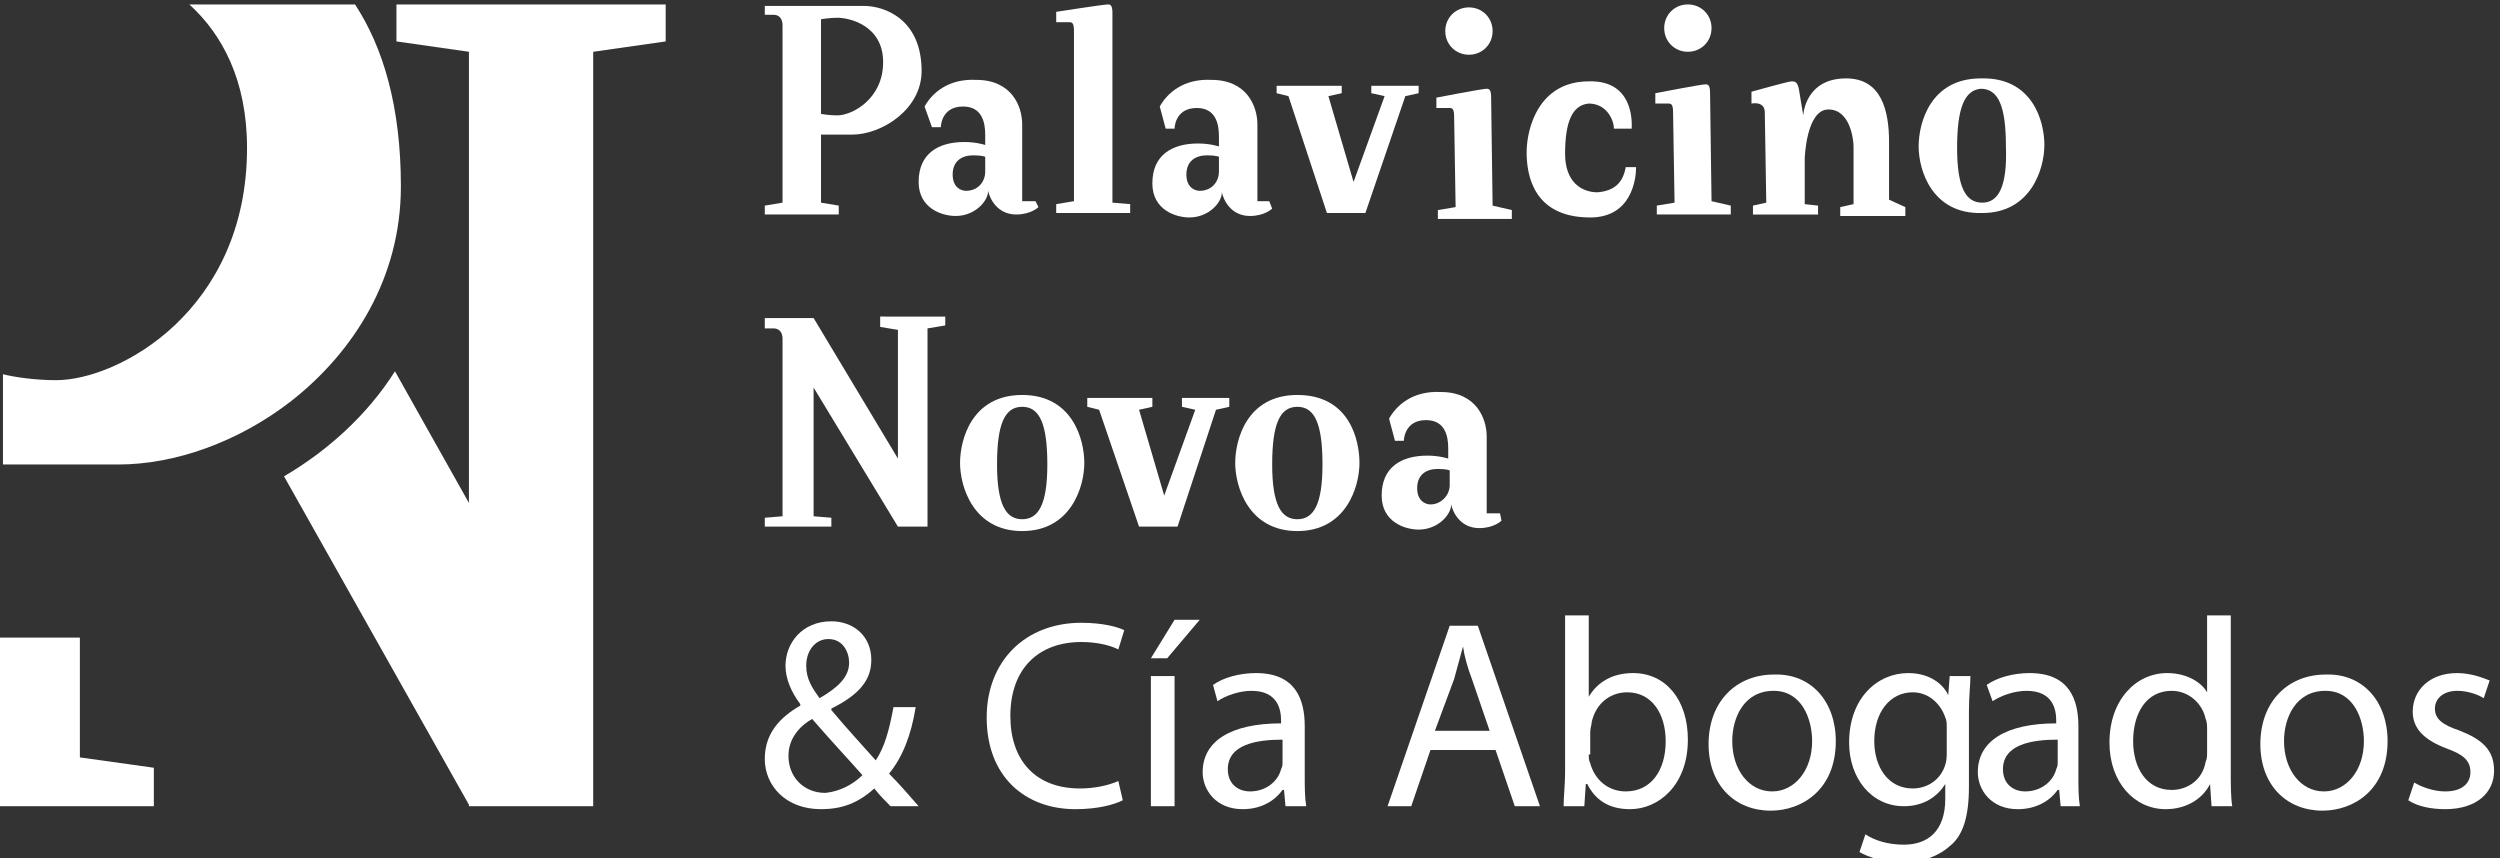
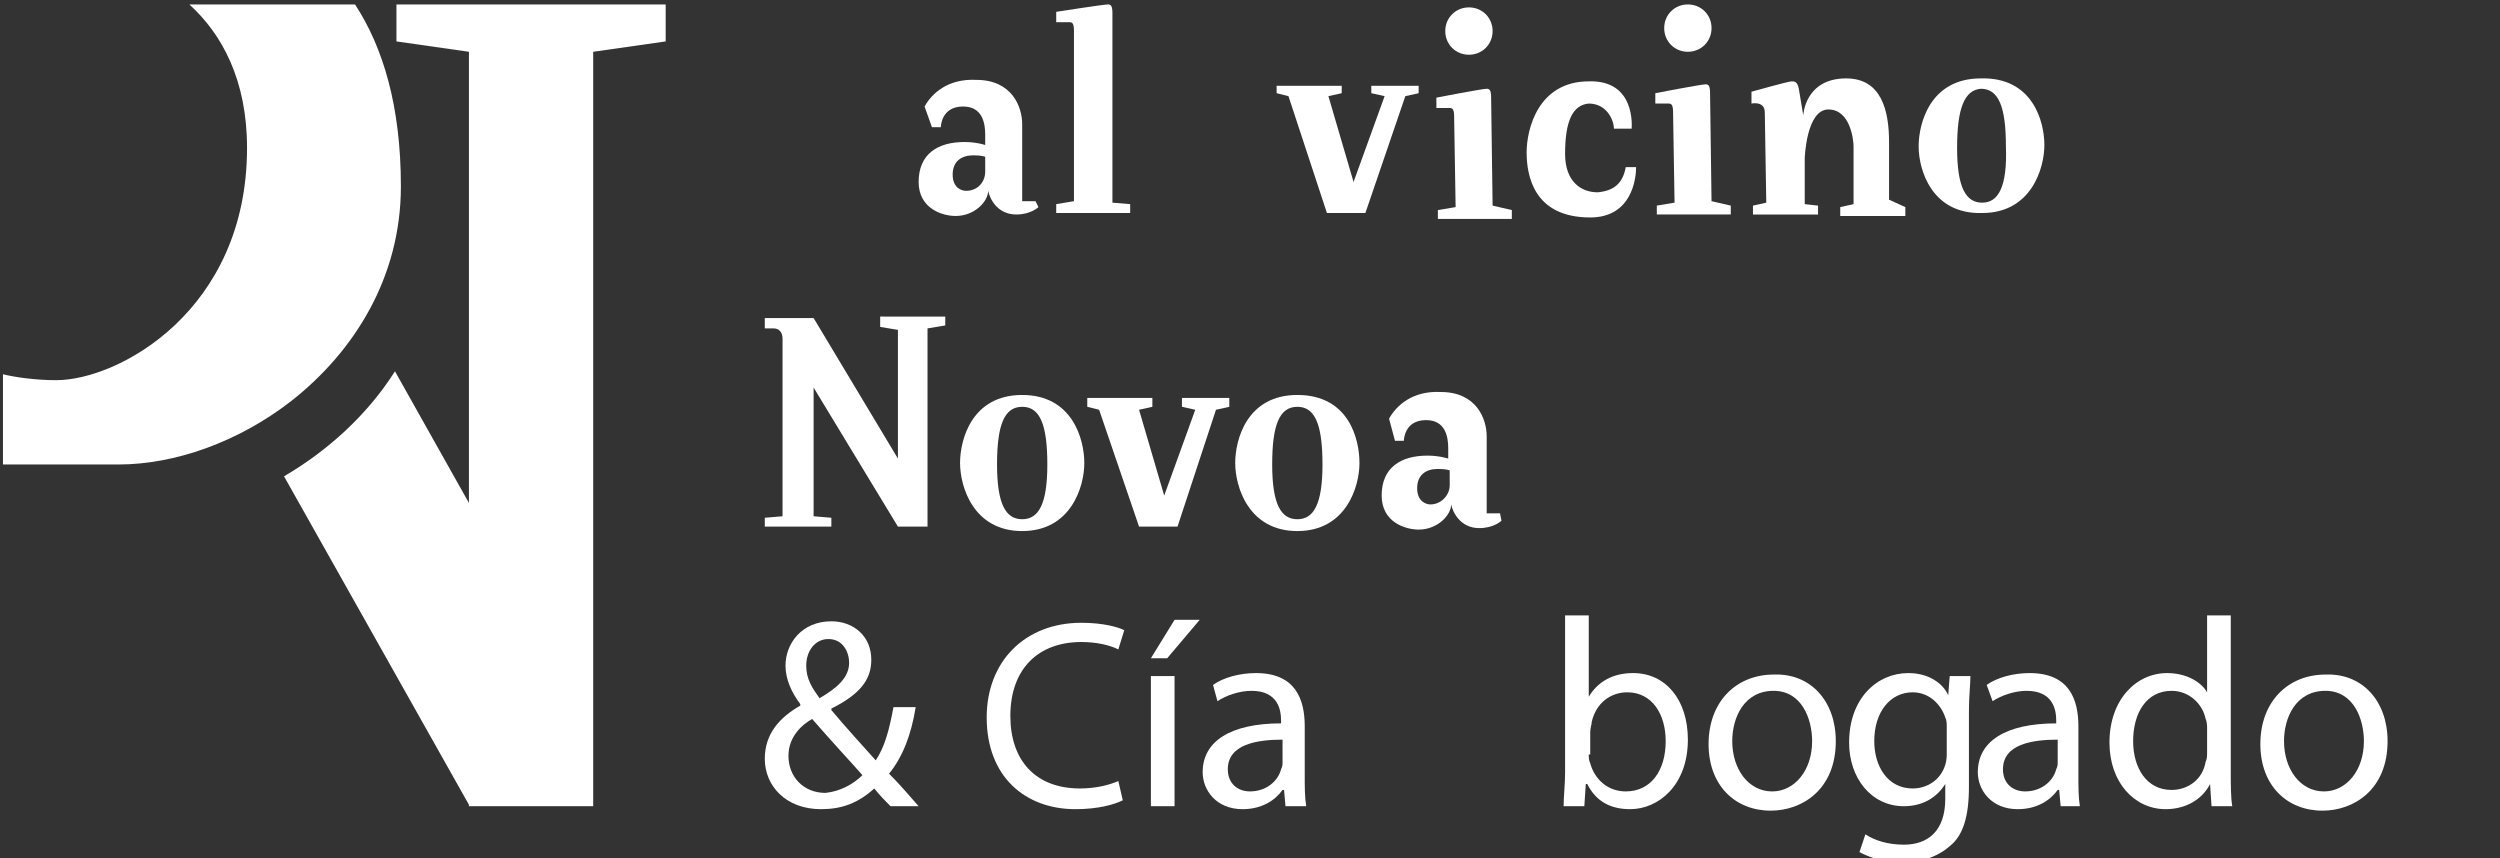
<svg xmlns="http://www.w3.org/2000/svg" version="1.1" id="Capa_1" x="0px" y="0px" viewBox="0 0 169 58" style="enable-background:new 0 0 169 58;" xml:space="preserve">
  <rect x="0" y="0" width="169" height="58" fill="#333333" stroke="none" />
  <style type="text/css">
	.st0{fill:#FFFFFF;}
</style>
  <g>
    <path class="st0" d="M26.8,0.3v2.5l4.9,0.7l0,30.5l-5-8.9c-1.9,3-4.6,5.4-7.5,7.1l12.5,22.2v0.1h8.4v-51l4.9-0.7V0.3H26.8z" />
  </g>
  <g>
    <path class="st0" d="M19.7,27.1c4.2-3.3,7.4-8.3,7.4-14.5c0-5.4-1.2-9.4-3.1-12.3H12.8c2.2,2,3.9,5.1,3.9,9.7   C16.7,21,8,25.7,3.8,25.7c-1.4,0-2.8-0.2-3.6-0.4v6.1H8C11.8,31.4,16.1,29.9,19.7,27.1" />
  </g>
  <g>
-     <polygon class="st0" points="0,43.1 0,54.5 10.4,54.5 10.4,51.9 5.4,51.2 5.4,43.1  " />
-   </g>
+     </g>
  <g>
    <path class="st0" d="M60.2,54.5c-0.3-0.3-0.7-0.7-1.1-1.2c-1.1,1-2.2,1.4-3.6,1.4c-2.4,0-3.8-1.6-3.8-3.4c0-1.7,1-2.8,2.4-3.6v-0.1   c-0.6-0.8-1-1.7-1-2.6c0-1.5,1.1-3,3.1-3c1.5,0,2.7,1,2.7,2.6c0,1.3-0.7,2.3-2.7,3.3V48c1,1.2,2.2,2.5,3,3.4c0.6-0.9,0.9-2,1.2-3.6   h1.5c-0.3,1.9-0.9,3.4-1.8,4.5c0.7,0.7,1.3,1.4,2,2.2H60.2z M58.3,52.4c-0.7-0.8-2.1-2.3-3.4-3.8c-0.7,0.4-1.6,1.2-1.6,2.5   c0,1.4,1,2.5,2.5,2.5C56.8,53.5,57.7,53,58.3,52.4z M54.5,45c0,0.9,0.4,1.5,0.9,2.2c1.2-0.7,2-1.4,2-2.4c0-0.7-0.4-1.6-1.4-1.6   C55.1,43.2,54.5,44,54.5,45z" />
    <path class="st0" d="M75.9,54.1c-0.6,0.3-1.7,0.6-3.2,0.6c-3.4,0-6-2.2-6-6.2c0-3.8,2.6-6.4,6.4-6.4c1.5,0,2.5,0.3,2.9,0.5   l-0.4,1.3c-0.6-0.3-1.5-0.5-2.5-0.5c-2.9,0-4.8,1.8-4.8,5c0,3,1.7,4.9,4.7,4.9c1,0,1.9-0.2,2.6-0.5L75.9,54.1z" />
    <path class="st0" d="M81.1,41.9l-2.2,2.6h-1.1l1.6-2.6H81.1z M77.8,54.5v-8.8h1.6v8.8H77.8z" />
    <path class="st0" d="M86.9,54.5l-0.1-1.1h-0.1c-0.5,0.7-1.4,1.3-2.7,1.3c-1.8,0-2.7-1.3-2.7-2.5c0-2.1,1.9-3.3,5.3-3.3v-0.2   c0-0.7-0.2-2-2-2c-0.8,0-1.7,0.3-2.3,0.7L82,46.3c0.7-0.5,1.8-0.8,2.9-0.8c2.7,0,3.3,1.8,3.3,3.6v3.3c0,0.8,0,1.5,0.1,2.1H86.9z    M86.7,50C85,50,83,50.3,83,52c0,1,0.7,1.5,1.5,1.5c1.1,0,1.9-0.7,2.1-1.5c0.1-0.2,0.1-0.3,0.1-0.5V50z" />
-     <path class="st0" d="M96.7,50.7l-1.3,3.8h-1.6L98,42.3h1.9l4.2,12.2h-1.7l-1.3-3.8H96.7z M100.7,49.4l-1.2-3.5   c-0.3-0.8-0.5-1.5-0.6-2.2h0c-0.2,0.7-0.4,1.5-0.6,2.2L97,49.4H100.7z" />
    <path class="st0" d="M105.7,54.5c0-0.6,0.1-1.5,0.1-2.3V41.6h1.6v5.5h0c0.6-1,1.6-1.6,3-1.6c2.2,0,3.7,1.8,3.7,4.5   c0,3.1-2,4.7-3.9,4.7c-1.3,0-2.3-0.5-2.9-1.7h-0.1l-0.1,1.5H105.7z M107.4,51c0,0.2,0,0.4,0.1,0.6c0.3,1.1,1.2,1.9,2.4,1.9   c1.7,0,2.7-1.4,2.7-3.4c0-1.8-0.9-3.3-2.6-3.3c-1.1,0-2.1,0.7-2.4,2c0,0.2-0.1,0.4-0.1,0.7V51z" />
    <path class="st0" d="M124.1,50.1c0,3.3-2.3,4.7-4.4,4.7c-2.4,0-4.2-1.7-4.2-4.5c0-2.9,1.9-4.7,4.4-4.7   C122.4,45.5,124.1,47.4,124.1,50.1z M117.1,50.1c0,1.9,1.1,3.4,2.7,3.4c1.5,0,2.7-1.4,2.7-3.4c0-1.5-0.7-3.4-2.6-3.4   C117.9,46.7,117.1,48.5,117.1,50.1z" />
  </g>
  <g>
    <path class="st0" d="M133.2,45.7c0,0.6-0.1,1.3-0.1,2.4v5.1c0,2-0.4,3.3-1.3,4c-0.9,0.8-2.1,1.1-3.2,1.1c-1.1,0-2.2-0.3-2.9-0.7   l0.4-1.2c0.6,0.4,1.5,0.7,2.6,0.7c1.6,0,2.8-0.9,2.8-3.1v-1h0c-0.5,0.8-1.4,1.5-2.8,1.5c-2.2,0-3.7-1.9-3.7-4.3c0-3,1.9-4.7,4-4.7   c1.5,0,2.4,0.8,2.7,1.5h0l0.1-1.3H133.2z M131.6,49.2c0-0.3,0-0.5-0.1-0.7c-0.3-0.9-1.1-1.7-2.2-1.7c-1.5,0-2.6,1.3-2.6,3.3   c0,1.7,0.9,3.2,2.6,3.2c1,0,1.9-0.6,2.2-1.6c0.1-0.3,0.1-0.6,0.1-0.9V49.2z" />
  </g>
  <g>
    <path class="st0" d="M139.3,54.5l-0.1-1.1h-0.1c-0.5,0.7-1.4,1.3-2.7,1.3c-1.8,0-2.7-1.3-2.7-2.5c0-2.1,1.9-3.3,5.3-3.3v-0.2   c0-0.7-0.2-2-2-2c-0.8,0-1.7,0.3-2.3,0.7l-0.4-1.1c0.7-0.5,1.8-0.8,2.9-0.8c2.7,0,3.3,1.8,3.3,3.6v3.3c0,0.8,0,1.5,0.1,2.1H139.3z    M139.1,50c-1.7,0-3.7,0.3-3.7,2c0,1,0.7,1.5,1.5,1.5c1.1,0,1.9-0.7,2.1-1.5c0.1-0.2,0.1-0.3,0.1-0.5V50z" />
    <path class="st0" d="M150.8,41.6v10.6c0,0.8,0,1.7,0.1,2.3h-1.4l-0.1-1.5h0c-0.5,1-1.6,1.7-3,1.7c-2.1,0-3.8-1.8-3.8-4.5   c0-2.9,1.8-4.7,3.9-4.7c1.3,0,2.3,0.6,2.7,1.3h0v-5.2H150.8z M149.2,49.3c0-0.2,0-0.5-0.1-0.7c-0.2-1-1.1-1.9-2.3-1.9   c-1.7,0-2.6,1.5-2.6,3.4c0,1.8,0.9,3.3,2.6,3.3c1.1,0,2.1-0.7,2.3-1.9c0.1-0.2,0.1-0.4,0.1-0.7V49.3z" />
    <path class="st0" d="M161.4,50.1c0,3.3-2.3,4.7-4.4,4.7c-2.4,0-4.2-1.7-4.2-4.5c0-2.9,1.9-4.7,4.4-4.7   C159.7,45.5,161.4,47.4,161.4,50.1z M154.4,50.1c0,1.9,1.1,3.4,2.7,3.4c1.5,0,2.7-1.4,2.7-3.4c0-1.5-0.7-3.4-2.6-3.4   C155.2,46.7,154.4,48.5,154.4,50.1z" />
-     <path class="st0" d="M163.2,52.9c0.5,0.3,1.3,0.6,2.1,0.6c1.2,0,1.7-0.6,1.7-1.3c0-0.8-0.5-1.2-1.6-1.6c-1.6-0.6-2.3-1.4-2.3-2.5   c0-1.4,1.1-2.6,3-2.6c0.9,0,1.7,0.3,2.2,0.5l-0.4,1.2c-0.3-0.2-1-0.5-1.8-0.5c-0.9,0-1.5,0.5-1.5,1.2c0,0.7,0.5,1.1,1.7,1.5   c1.5,0.6,2.3,1.3,2.3,2.7c0,1.5-1.2,2.6-3.3,2.6c-1,0-1.9-0.2-2.5-0.6L163.2,52.9z" />
  </g>
  <g>
    <path class="st0" d="M75.2,13.7V0.9c0-0.5-0.1-0.6-0.3-0.6c-0.3,0-3.5,0.5-3.5,0.5v0.7l0.9,0c0.2,0,0.3,0.1,0.3,0.6v11.5l-1.2,0.2   v0.6h5v-0.6L75.2,13.7z" />
  </g>
  <g>
    <path class="st0" d="M100.9,13.9l-0.1-7.3c0-0.5-0.1-0.6-0.3-0.6c-0.3,0-3.4,0.6-3.4,0.6l0,0.7l0.9,0c0.2,0,0.3,0.1,0.3,0.6   l0.1,6.1l-1.2,0.2l0,0.6l5,0l0-0.6L100.9,13.9z" />
  </g>
  <g>
    <path class="st0" d="M100.9,2.1c0,0.9-0.7,1.6-1.6,1.6c-0.9,0-1.6-0.7-1.6-1.6c0-0.9,0.7-1.6,1.6-1.6   C100.2,0.5,100.9,1.2,100.9,2.1" />
  </g>
  <g>
    <path class="st0" d="M115.7,13.6l-0.1-7.3c0-0.5-0.1-0.6-0.3-0.6c-0.3,0-3.4,0.6-3.4,0.6l0,0.7l0.9,0c0.2,0,0.3,0.1,0.3,0.6   l0.1,6.1l-1.2,0.2l0,0.6l5,0l0-0.6L115.7,13.6z" />
  </g>
  <g>
    <path class="st0" d="M115.7,1.9c0,0.9-0.7,1.6-1.6,1.6c-0.9,0-1.6-0.7-1.6-1.6c0-0.9,0.7-1.6,1.6-1.6C115,0.3,115.7,1,115.7,1.9" />
  </g>
  <g>
    <path class="st0" d="M127.7,13.5l0-3.9c0-2.1-0.5-4.3-2.9-4.3c-2.8,0-2.9,2.5-2.9,2.5L121.6,6c-0.1-0.5-0.3-0.5-0.5-0.5   c-0.2,0-2.7,0.7-2.7,0.7l0,0.8c0,0,0.9-0.2,0.9,0.6l0.1,6.1l-0.9,0.2l0,0.6l4.4,0l0-0.6l-0.9-0.1l0-3.1c0,0,0.1-3.3,1.6-3.3   c1.5,0,1.7,2.1,1.7,2.5l0,3.9l-0.9,0.2l0,0.6l4.4,0l0-0.6L127.7,13.5z" />
  </g>
  <g>
    <path class="st0" d="M134,13.7c-1.1,0-1.7-1-1.7-3.7c0-2.7,0.5-3.9,1.6-4c1.2,0,1.7,1.2,1.7,3.9C135.7,12.6,135.1,13.7,134,13.7    M133.9,5.3c-3.4,0-4.2,3-4.2,4.6c0,1.6,0.9,4.6,4.3,4.5c3.3,0,4.2-3,4.2-4.6S137.4,5.2,133.9,5.3" />
  </g>
  <g>
    <path class="st0" d="M109.9,11.3c-0.2,1.1-0.8,1.6-1.9,1.7c-1.1,0-2.2-0.7-2.2-2.6c0-2.2,0.5-3.3,1.6-3.4c1.2,0,1.7,1.1,1.7,1.7   l1.2,0c0-0.1,0.3-3.3-2.9-3.2c-3.4,0-4.2,3.2-4.2,4.8s0.5,4.4,4.3,4.4c2.8,0,3.1-2.6,3.1-3.4L109.9,11.3z" />
  </g>
  <g>
-     <path class="st0" d="M81.1,12.9c-0.3,0-0.9-0.2-0.9-1.1s0.6-1.3,1.4-1.3c0.6,0,0.8,0.1,0.8,0.1v1C82.4,12.3,81.9,12.9,81.1,12.9    M85.8,13.6H85V8.4c0-1.2-0.7-3-3.1-3c-1.9-0.1-3,0.9-3.5,1.8l0.4,1.5l0.6,0c0,0,0-1.4,1.5-1.4c1.3,0,1.5,1.1,1.5,1.9v0.7   c0,0-0.6-0.2-1.4-0.2c-1.8,0-3.1,0.8-3.1,2.7c0,1.8,1.6,2.3,2.5,2.3c1.3,0,2.2-1,2.2-1.7h0c0.1,0.5,0.6,1.6,1.9,1.6   c1,0,1.5-0.5,1.5-0.5L85.8,13.6z" />
-   </g>
+     </g>
  <g>
    <path class="st0" d="M65.3,12.9c-0.3,0-0.9-0.2-0.9-1.1s0.6-1.3,1.4-1.3c0.6,0,0.8,0.1,0.8,0.1v1C66.6,12.3,66.1,12.9,65.3,12.9    M70,13.6h-0.9V8.4c0-1.2-0.7-3-3.1-3c-1.9-0.1-3,0.9-3.5,1.8L63,8.6l0.6,0c0,0,0-1.4,1.5-1.4c1.3,0,1.5,1.1,1.5,1.9v0.7   c0,0-0.6-0.2-1.4-0.2c-1.8,0-3.1,0.8-3.1,2.7c0,1.8,1.6,2.3,2.5,2.3c1.3,0,2.2-1,2.2-1.7h0c0.1,0.5,0.6,1.6,1.9,1.6   c1,0,1.5-0.5,1.5-0.5L70,13.6z" />
  </g>
  <g>
    <polygon class="st0" points="92.7,5.8 92.7,6.3 93.6,6.5 91.5,12.3 89.8,6.5 90.7,6.3 90.7,5.8 89.6,5.8 86.3,5.8 86.3,6.3    87.1,6.5 89.7,14.4 92.3,14.4 95,6.5 95.9,6.3 95.9,5.8  " />
  </g>
  <g>
-     <path class="st0" d="M56.6,7.8c-0.6,0-1.1-0.1-1.1-0.1V1.3c0,0,0.6-0.1,1.1-0.1c0.8,0,3.1,0.5,3.1,3C59.7,6.7,57.6,7.8,56.6,7.8    M58.4,0.4h-6.7V1h0.6c0.4,0,0.6,0.3,0.6,0.7v12l-1.2,0.2v0.6h5v-0.6l-1.2-0.2V9.1h2.1c2,0,4.7-1.7,4.7-4.3   C62.3,1.3,59.8,0.4,58.4,0.4" />
-   </g>
+     </g>
  <g>
    <path class="st0" d="M69.1,35.1c-1.1,0-1.7-1-1.7-3.7s0.5-3.9,1.7-3.9s1.7,1.2,1.7,3.9S70.2,35.1,69.1,35.1 M69.1,26.7   c-3.4,0-4.2,3-4.2,4.6s0.9,4.6,4.2,4.6c3.3,0,4.2-3,4.2-4.6S72.5,26.7,69.1,26.7" />
  </g>
  <g>
    <path class="st0" d="M87.7,35.1c-1.1,0-1.7-1-1.7-3.7s0.5-3.9,1.7-3.9c1.2,0,1.7,1.2,1.7,3.9S88.8,35.1,87.7,35.1 M87.7,26.7   c-3.4,0-4.2,3-4.2,4.6s0.9,4.6,4.2,4.6c3.3,0,4.2-3,4.2-4.6S91.2,26.7,87.7,26.7" />
  </g>
  <g>
    <path class="st0" d="M96.7,34.1c-0.3,0-0.9-0.2-0.9-1.1s0.6-1.3,1.4-1.3c0.6,0,0.8,0.1,0.8,0.1v1C98,33.5,97.4,34.1,96.7,34.1    M101.4,34.7h-0.9v-5.2c0-1.2-0.7-3-3.1-3c-1.9-0.1-3,0.9-3.5,1.8l0.4,1.5l0.6,0c0,0,0-1.4,1.5-1.4c1.3,0,1.5,1.1,1.5,1.9V31   c0,0-0.6-0.2-1.4-0.2c-1.8,0-3.1,0.8-3.1,2.7c0,1.8,1.6,2.3,2.5,2.3c1.3,0,2.2-1,2.2-1.7h0c0.1,0.5,0.6,1.6,1.9,1.6   c1,0,1.5-0.5,1.5-0.5L101.4,34.7z" />
  </g>
  <g>
    <polygon class="st0" points="79.9,26.9 79.9,27.5 80.8,27.7 78.7,33.5 77,27.7 77.9,27.5 77.9,26.9 76.8,26.9 73.5,26.9 73.5,27.5    74.3,27.7 77,35.6 79.6,35.6 82.2,27.7 83.1,27.5 83.1,26.9  " />
  </g>
  <g>
    <path class="st0" d="M59.5,21.5v0.6l1.2,0.2l0,8.7L55,21.5h-3.3v0.7h0.6c0.4,0,0.6,0.3,0.6,0.7v12L51.7,35v0.6h4.5V35L55,34.9   l0-8.7l5.7,9.4v0h2V22.2l1.2-0.2v-0.6H59.5z" />
  </g>
</svg>